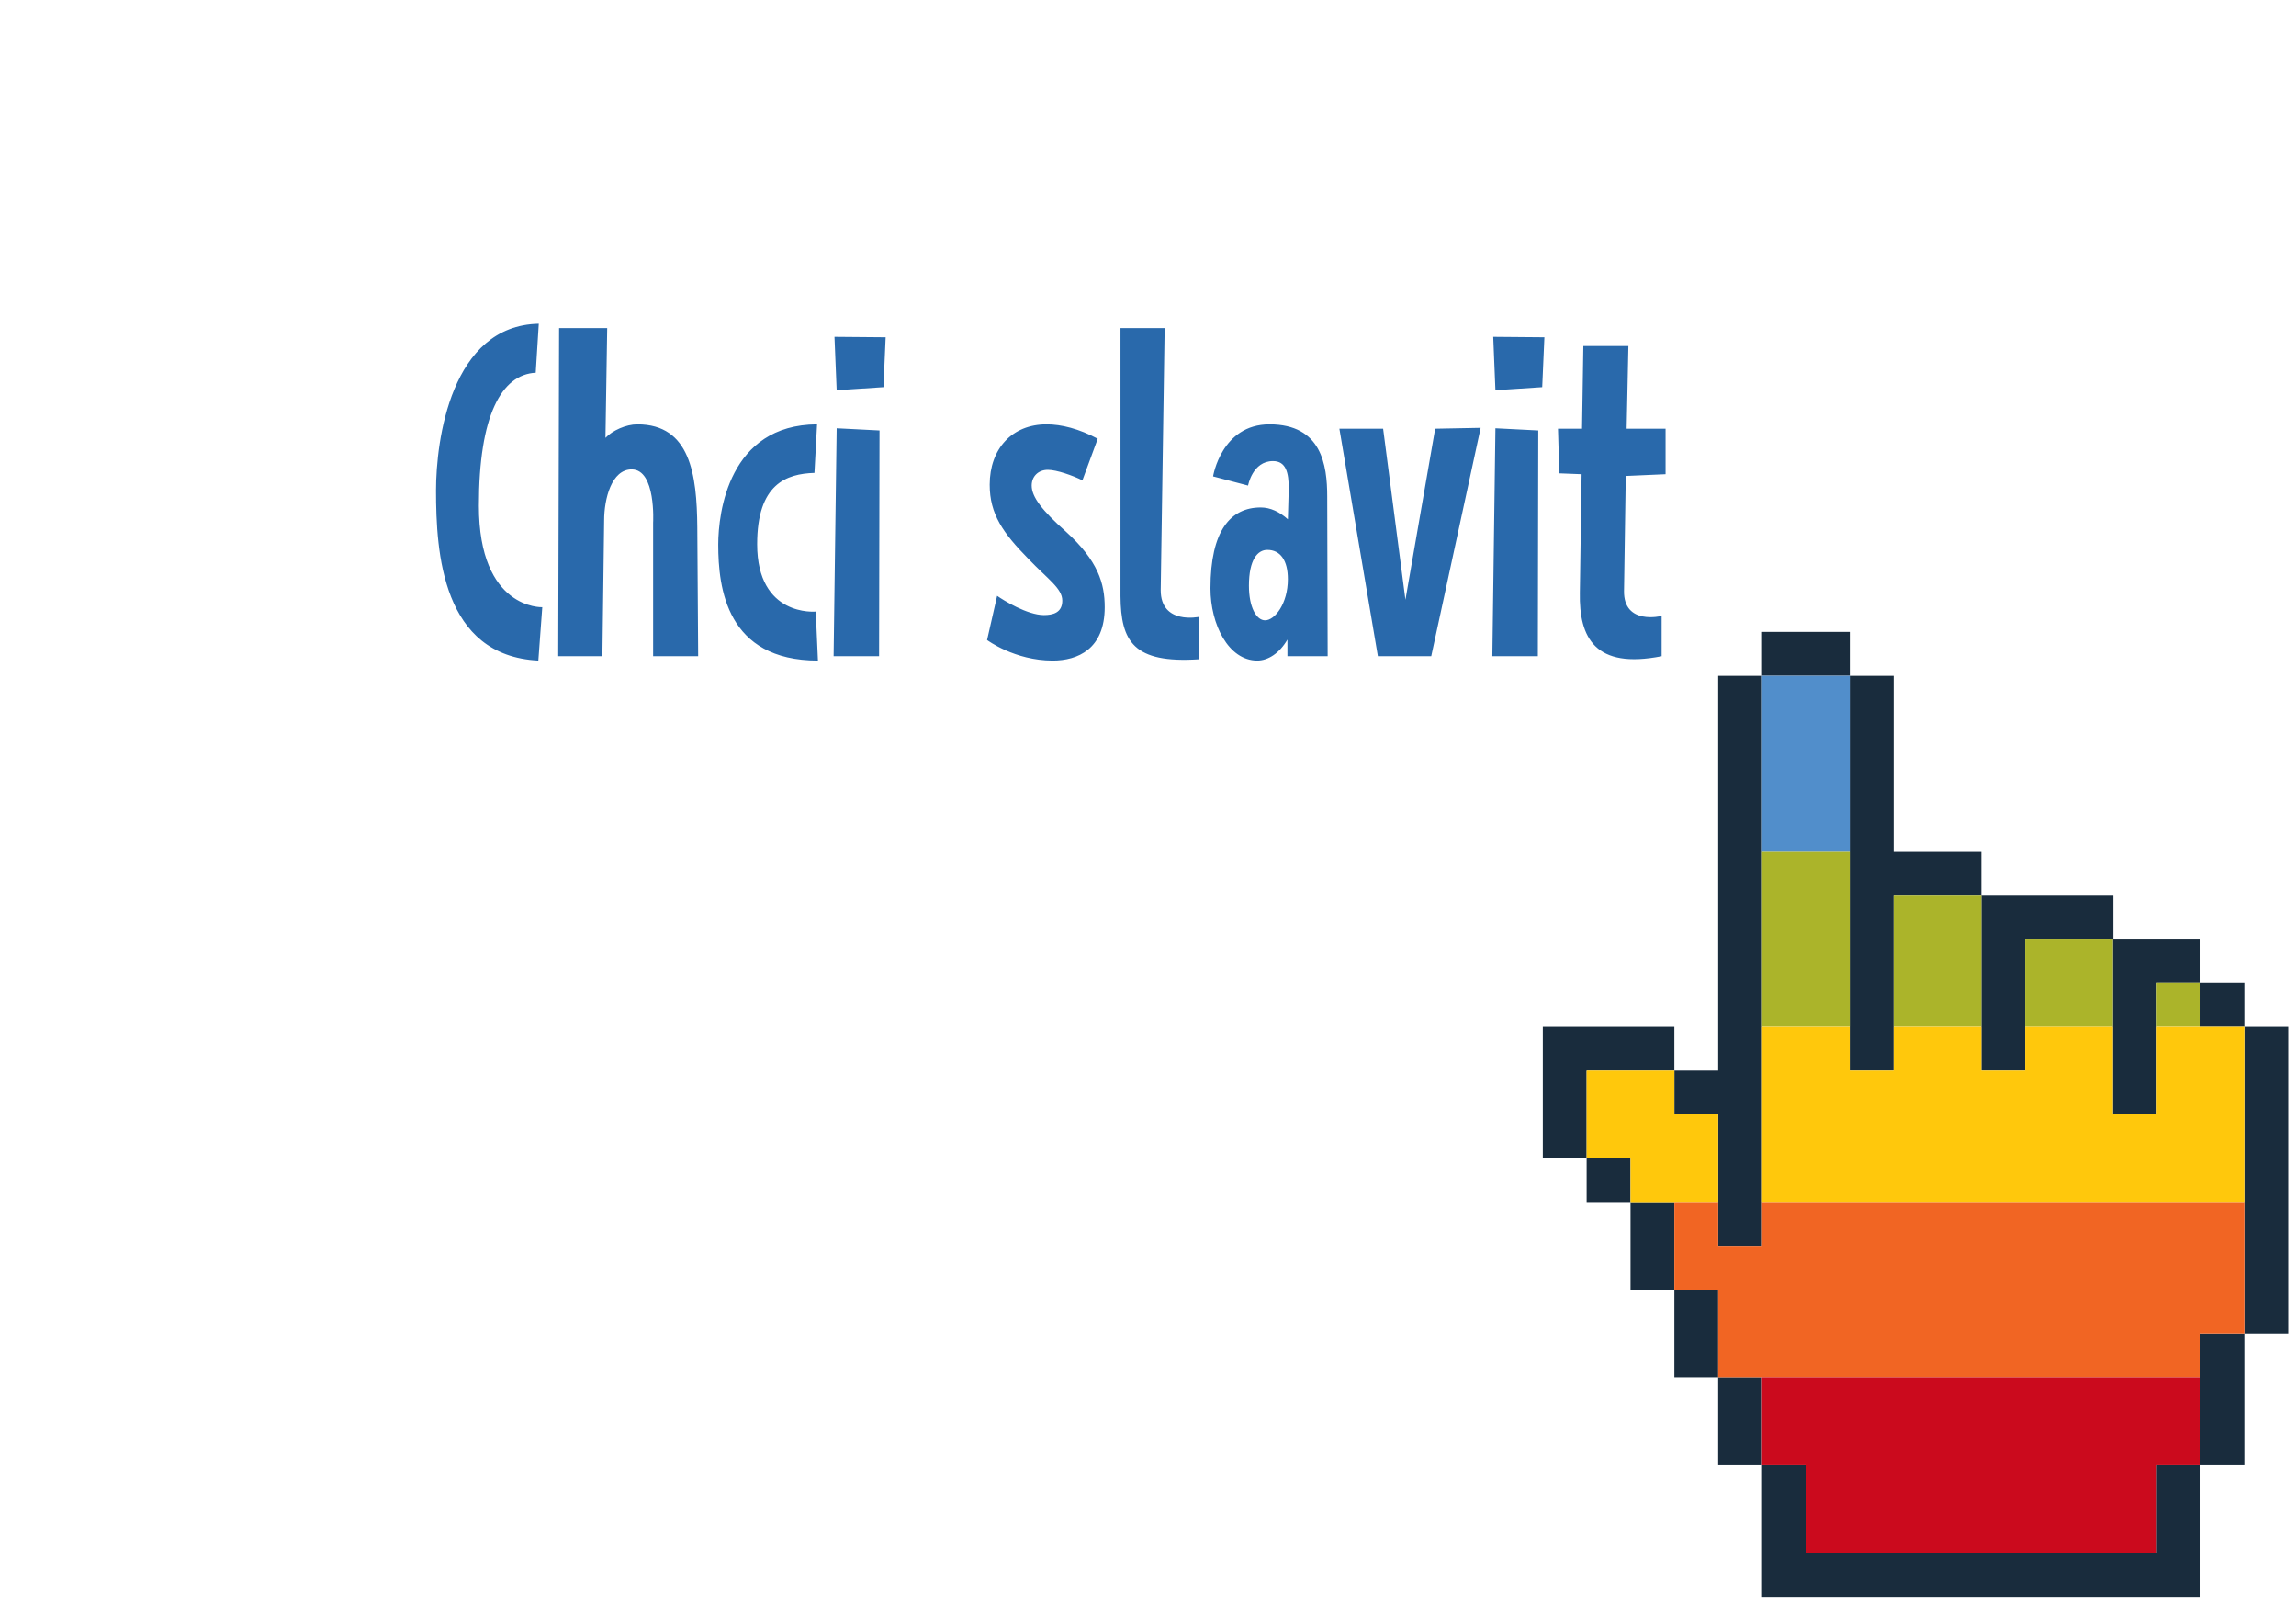
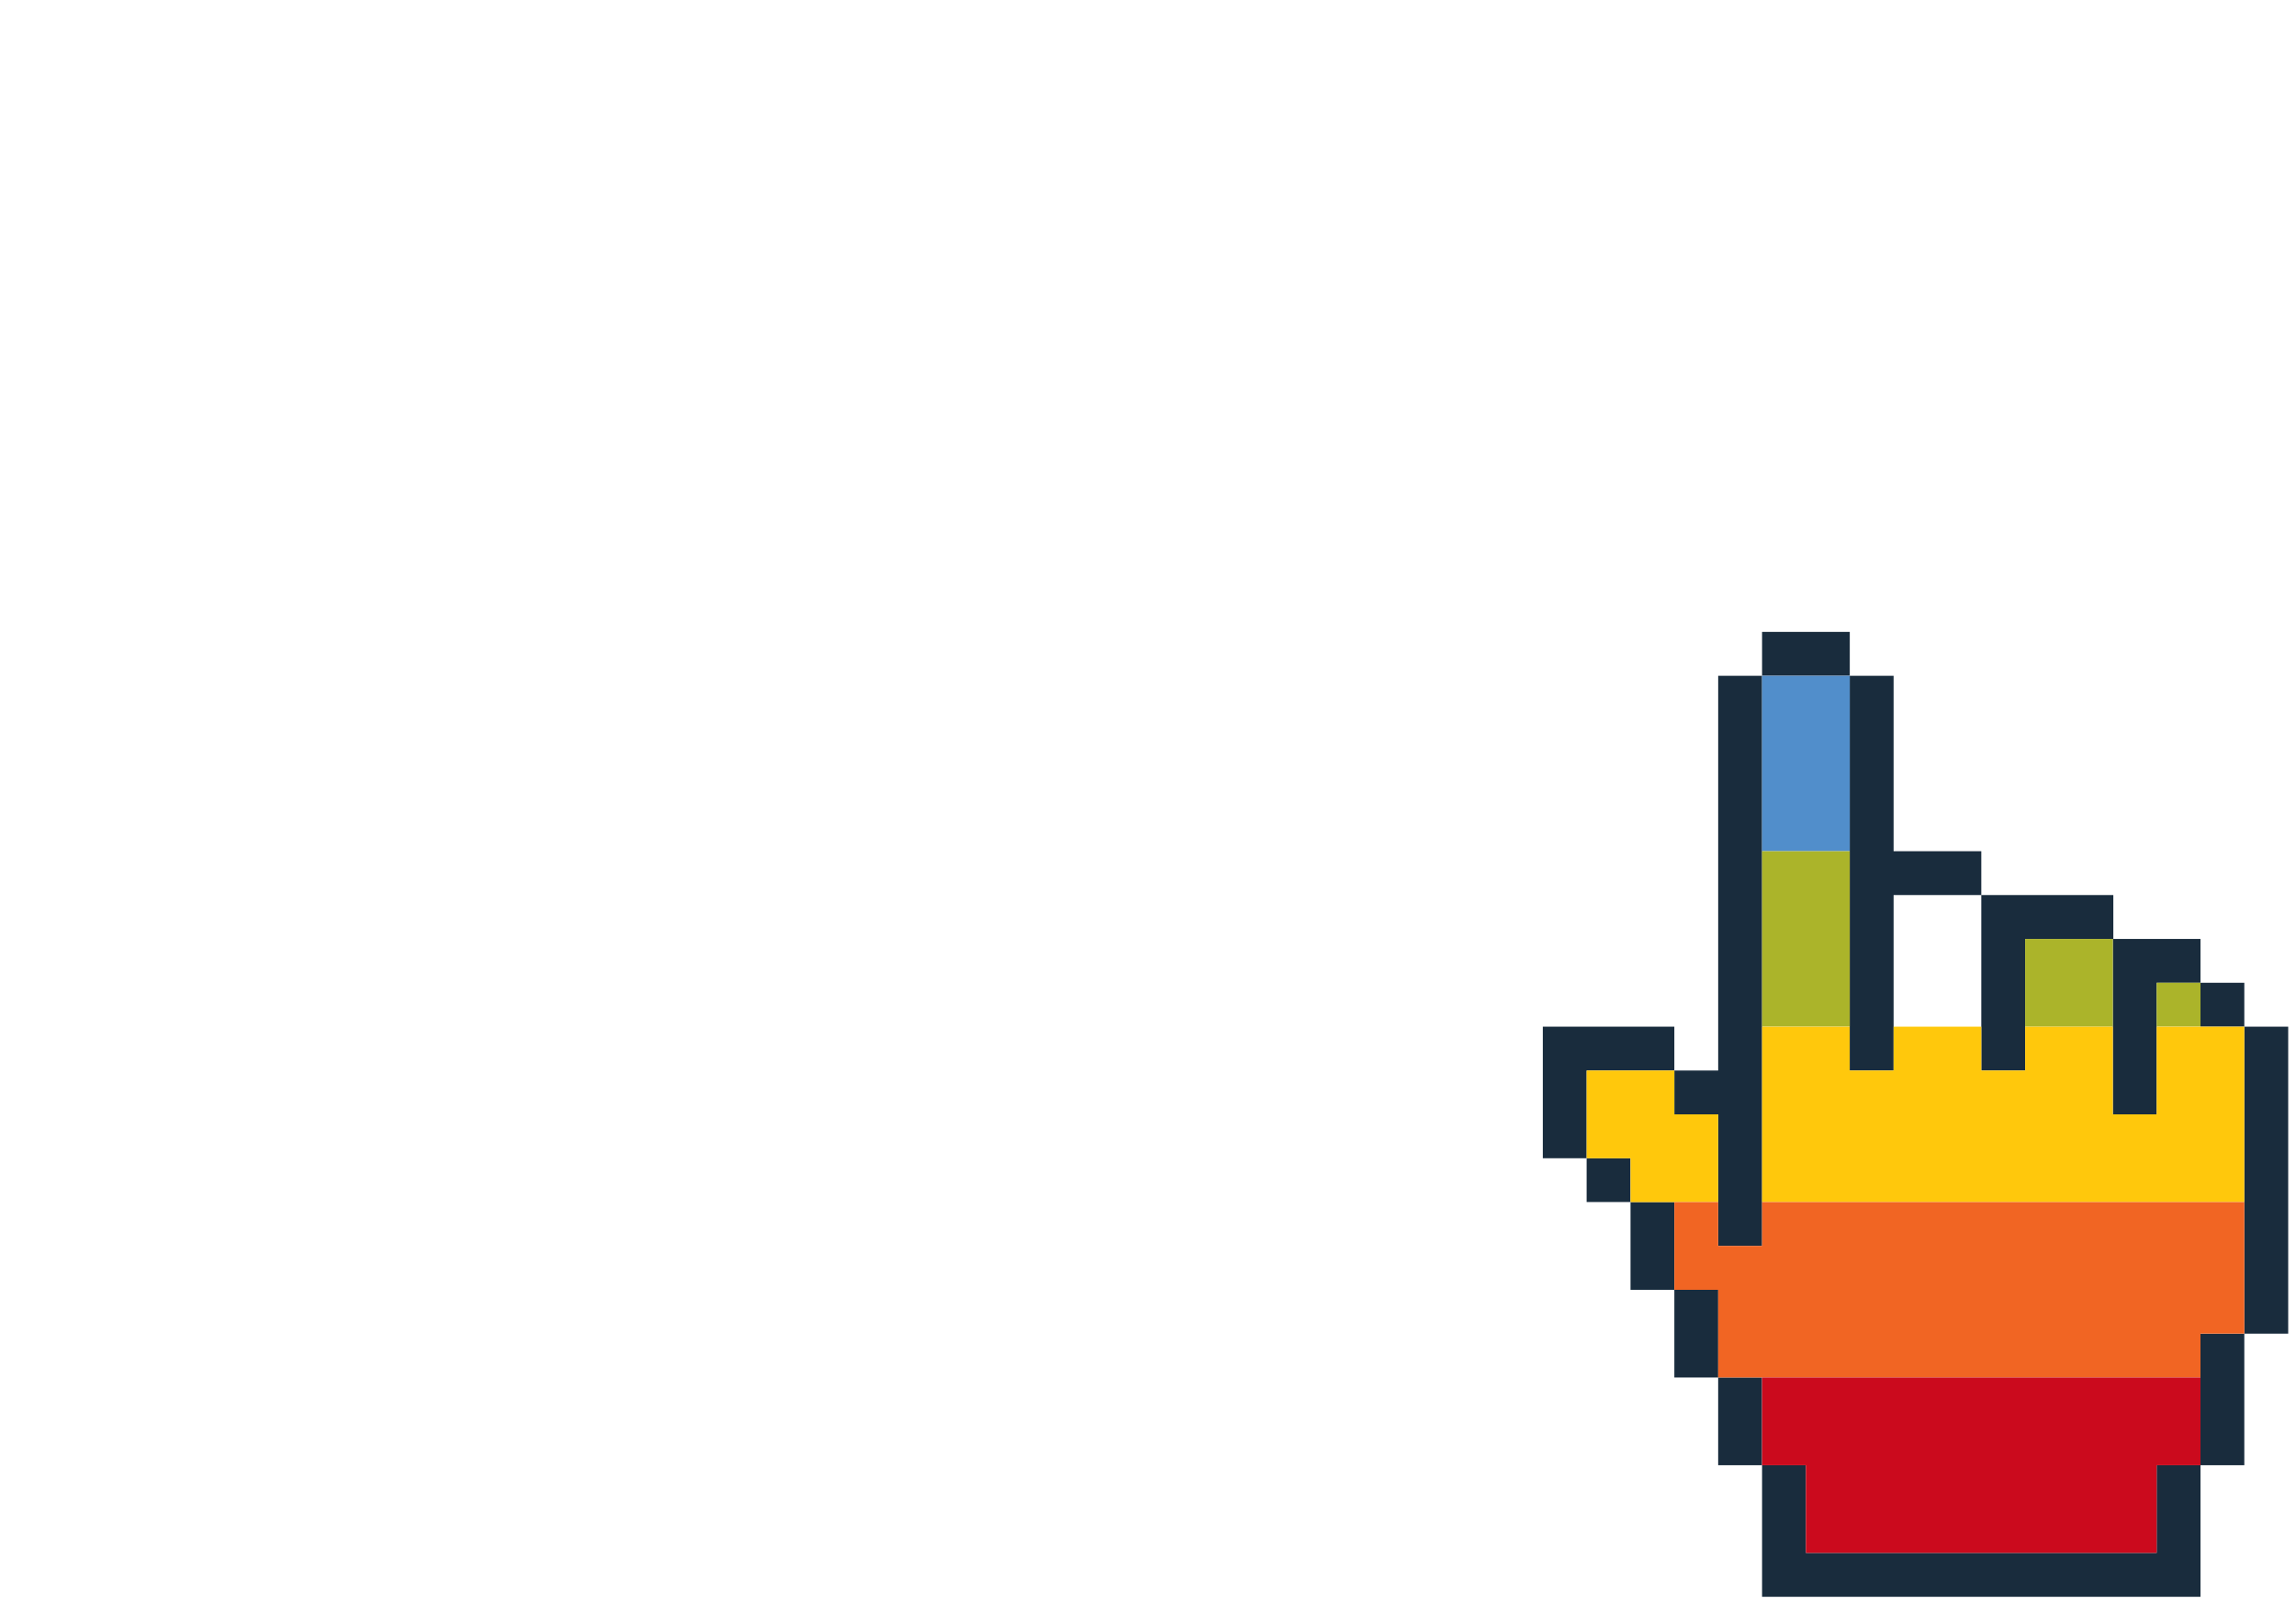
<svg xmlns="http://www.w3.org/2000/svg" width="189" height="132" viewBox="0 0 189 132" fill="none">
  <g filter="url(#filter0_d_463_554)">
    <path d="M0 10C0 4.477 4.477 0 10 0H151C156.523 0 161 4.477 161 10V60C161 65.523 156.523 70 151 70H10C4.477 70 0 65.523 0 60V10Z" fill="white" shape-rendering="crispEdges" />
-     <path d="M30.891 35.356C30.891 31.252 32.115 21.784 39.351 21.64L39.099 25.672C36.291 25.816 34.419 29.164 34.419 36.616C34.419 45.184 39.639 44.968 39.639 44.968L39.315 49.36C31.395 48.964 30.891 40.468 30.891 35.356ZM44.587 49H40.951L41.023 22H44.983L44.839 31.036C45.415 30.424 46.531 29.92 47.467 29.92C51.823 29.92 52.363 34.06 52.399 38.38L52.471 49H48.763V38.02C48.763 38.02 49.015 33.628 46.999 33.628C45.343 33.628 44.731 36.04 44.731 37.84L44.587 49ZM54.123 39.82C54.123 37.192 54.987 29.956 62.259 29.92L62.043 33.916C59.739 33.988 57.327 34.816 57.327 39.784C57.327 45.796 62.151 45.328 62.151 45.328L62.331 49.36C54.807 49.36 54.123 43.384 54.123 39.82ZM63.872 27.112L63.692 22.72L67.904 22.756L67.724 26.86L63.872 27.112ZM67.364 49H63.62L63.872 30.244L67.4 30.424L67.364 49ZM76.469 34.888C76.469 31.936 78.305 29.92 81.149 29.92C82.373 29.92 83.813 30.28 85.361 31.108L84.101 34.528C83.309 34.132 81.977 33.664 81.257 33.664C80.465 33.664 79.925 34.204 79.925 34.96C79.925 35.896 80.789 37.012 82.733 38.74C85.397 41.152 85.937 43.024 85.937 44.968C85.937 48.424 83.705 49.36 81.653 49.36C78.521 49.36 76.253 47.668 76.253 47.668L77.081 44.032C77.585 44.392 79.565 45.616 80.933 45.616C81.653 45.616 82.445 45.436 82.445 44.428C82.445 43.42 81.257 42.664 79.673 41.008C77.549 38.848 76.469 37.3 76.469 34.888ZM87.235 44.068V22H90.871L90.547 43.564C90.547 46.444 93.715 45.76 93.715 45.76V49.252C88.279 49.612 87.271 47.776 87.235 44.068ZM97.737 34.96L94.857 34.204C94.857 34.204 95.541 29.92 99.501 29.92C103.785 29.92 104.253 33.268 104.253 35.86L104.289 49H100.977V47.632C100.329 48.748 99.393 49.36 98.493 49.36C96.117 49.36 94.641 46.372 94.641 43.42C94.641 38.668 96.297 36.76 98.781 36.76C99.573 36.76 100.329 37.12 101.013 37.732L101.085 35.212C101.085 33.916 100.869 32.944 99.789 32.944C98.097 32.944 97.737 34.96 97.737 34.96ZM97.809 43.204C97.809 44.968 98.421 46.048 99.141 46.048C99.933 46.048 101.013 44.68 101.013 42.664C101.013 41.116 100.401 40.252 99.321 40.252C98.529 40.252 97.809 41.044 97.809 43.204ZM108.423 49L105.255 30.28H108.855L110.691 44.356L113.139 30.28L116.883 30.208L112.815 49H108.423ZM118.098 27.112L117.918 22.72L122.13 22.756L121.95 26.86L118.098 27.112ZM121.59 49H117.846L118.098 30.244L121.626 30.424L121.59 49ZM125.192 34.024L123.356 33.952L123.248 30.28H125.228L125.336 23.476H129.044L128.9 30.28H132.104V34.024L128.828 34.168L128.684 43.636C128.648 46.48 131.78 45.688 131.78 45.688V49C126.308 50.08 124.976 47.488 125.048 43.78L125.192 34.024Z" fill="#2969AB" />
    <path d="M147.268 47H140.048V50.608H147.268V47Z" fill="#192C3D" />
    <path d="M136.436 86.703V97.531H140.048V50.613H136.436V83.096H132.828V86.703H136.436Z" fill="#192C3D" />
    <path d="M132.827 83.095V79.487H122V83.095V90.315H125.607V83.095H132.827Z" fill="#192C3D" />
    <path d="M129.22 90.311H125.607V93.918H129.22V90.311Z" fill="#192C3D" />
    <path d="M132.827 93.922H129.22V101.142H132.827V93.922Z" fill="#192C3D" />
    <path d="M136.436 101.138H132.828V108.358H136.436V101.138Z" fill="#192C3D" />
    <path d="M140.042 108.357H136.435V115.577H140.042V108.357Z" fill="#192C3D" />
    <path d="M172.53 122.792H143.655V115.577H140.048V122.792V126.405H143.655H172.53H176.138V122.792V115.577H172.53V122.792Z" fill="#192C3D" />
    <path d="M179.745 104.75H176.138V115.577H179.745V104.75Z" fill="#192C3D" />
    <path d="M183.358 79.488H179.745V104.751H183.358V79.488Z" fill="#192C3D" />
    <path d="M179.745 75.875H176.138V79.483H179.745V75.875Z" fill="#192C3D" />
    <path d="M172.53 72.268H168.963V68.656H161.703H158.095V65.048H150.875V50.613H147.263V83.096H150.875V68.656H158.095V83.096H161.703V72.268H168.923V86.703H172.53V75.876H176.138V72.268H172.53Z" fill="#192C3D" />
    <path d="M147.268 50.613H140.048V65.048H147.268V50.613Z" fill="#518ECB" />
    <path d="M147.268 65.047H140.048V79.482H147.268V65.047Z" fill="#ABB42A" />
-     <path d="M158.095 68.655H150.875V79.483H158.095V68.655Z" fill="#ABB42A" />
    <path d="M168.922 72.268H161.702V79.488H168.922V72.268Z" fill="#ABB42A" />
    <path d="M176.138 75.875H172.53V79.483H176.138V75.875Z" fill="#ABB42A" />
    <path d="M172.53 79.488V86.703H168.923V79.488H161.703V83.096H158.095V79.488H150.875V83.096H147.263V79.488H140.048V83.096V93.923H172.53H179.745V79.488H172.53Z" fill="#FFC80C" />
    <path d="M132.827 83.096H125.607V90.316H129.22V93.923H136.435V86.703H132.827V83.096Z" fill="#FFC80C" />
    <path d="M176.138 93.922H140.048V97.529H136.436V93.922H132.828V101.142H136.436V108.357H140.048H176.138V104.749H179.746V102.943V101.142V93.922H176.138Z" fill="#F16523" />
    <path d="M140.048 108.357V115.577H143.655V122.792H172.53V115.577H176.138V108.357H140.048Z" fill="#CB0A1D" />
  </g>
  <defs>
    <filter id="filter0_d_463_554" x="0" y="0" width="188.358" height="131.404" filterUnits="userSpaceOnUse" color-interpolation-filters="sRGB">
      <feFlood flood-opacity="0" result="BackgroundImageFix" />
      <feColorMatrix in="SourceAlpha" type="matrix" values="0 0 0 0 0 0 0 0 0 0 0 0 0 0 0 0 0 0 127 0" result="hardAlpha" />
      <feOffset dx="5" dy="5" />
      <feComposite in2="hardAlpha" operator="out" />
      <feColorMatrix type="matrix" values="0 0 0 0 0.098 0 0 0 0 0.173 0 0 0 0 0.239 0 0 0 0.15 0" />
      <feBlend mode="normal" in2="BackgroundImageFix" result="effect1_dropShadow_463_554" />
      <feBlend mode="normal" in="SourceGraphic" in2="effect1_dropShadow_463_554" result="shape" />
    </filter>
  </defs>
</svg>